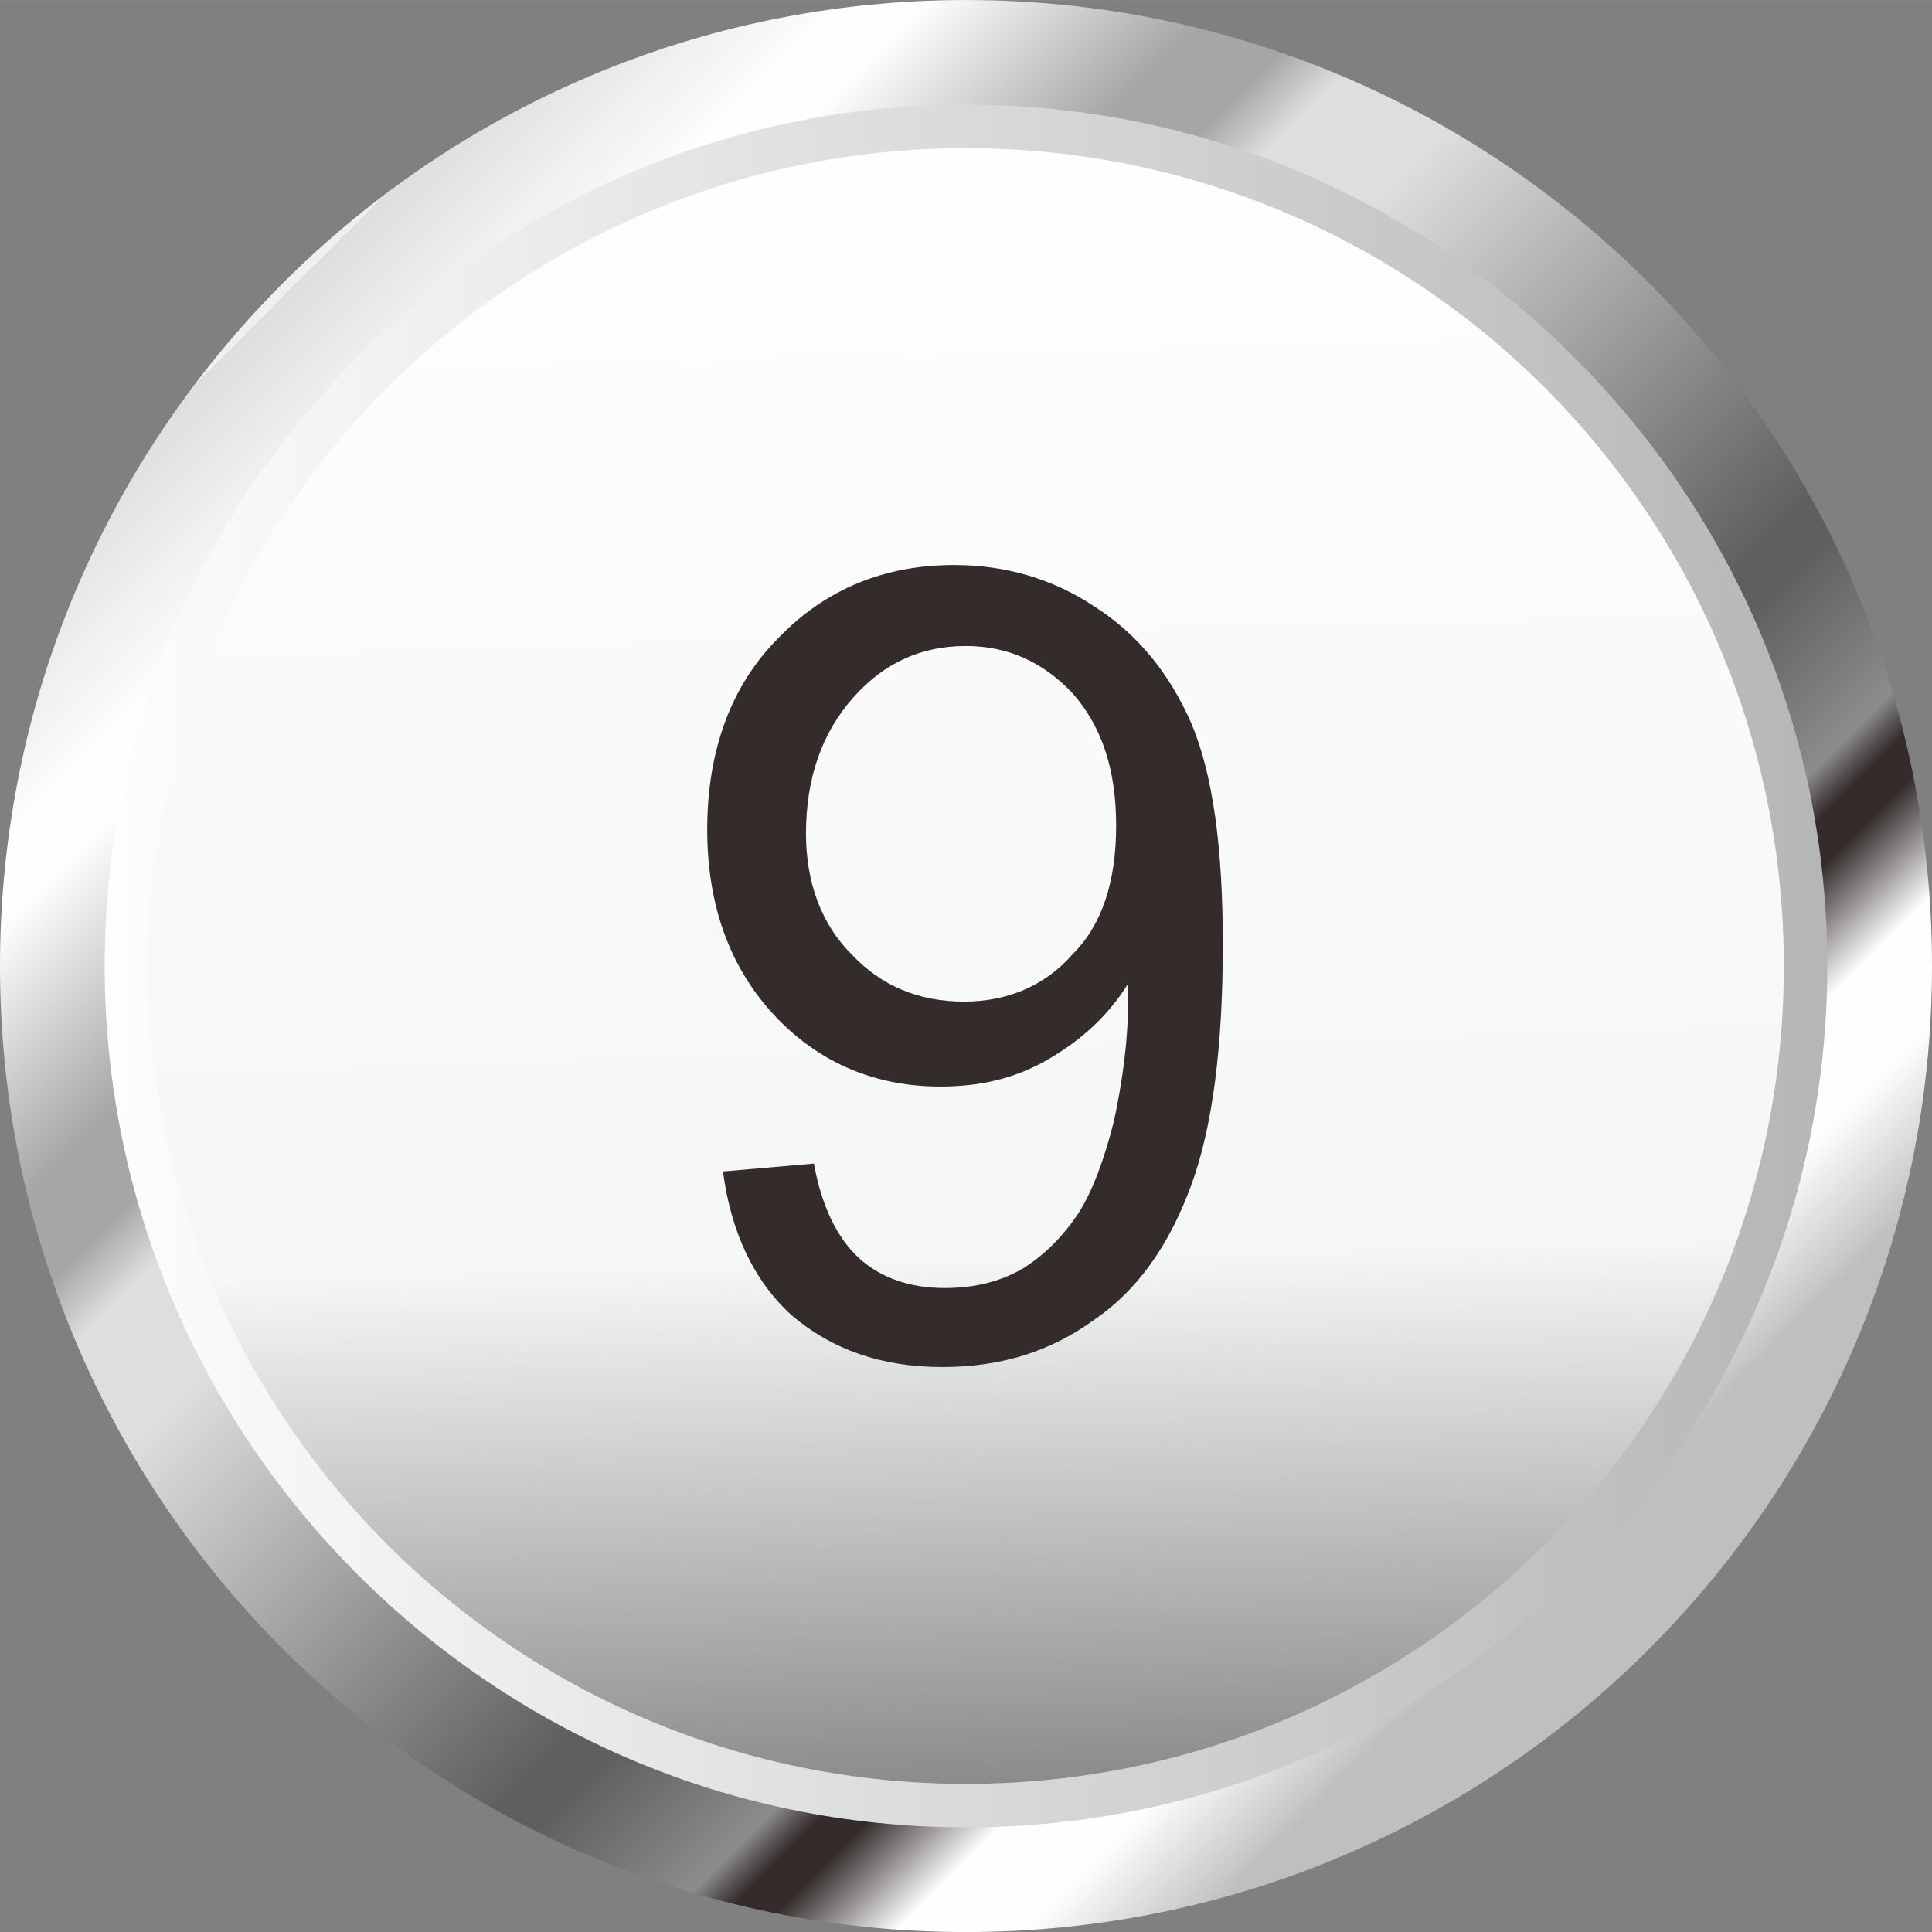
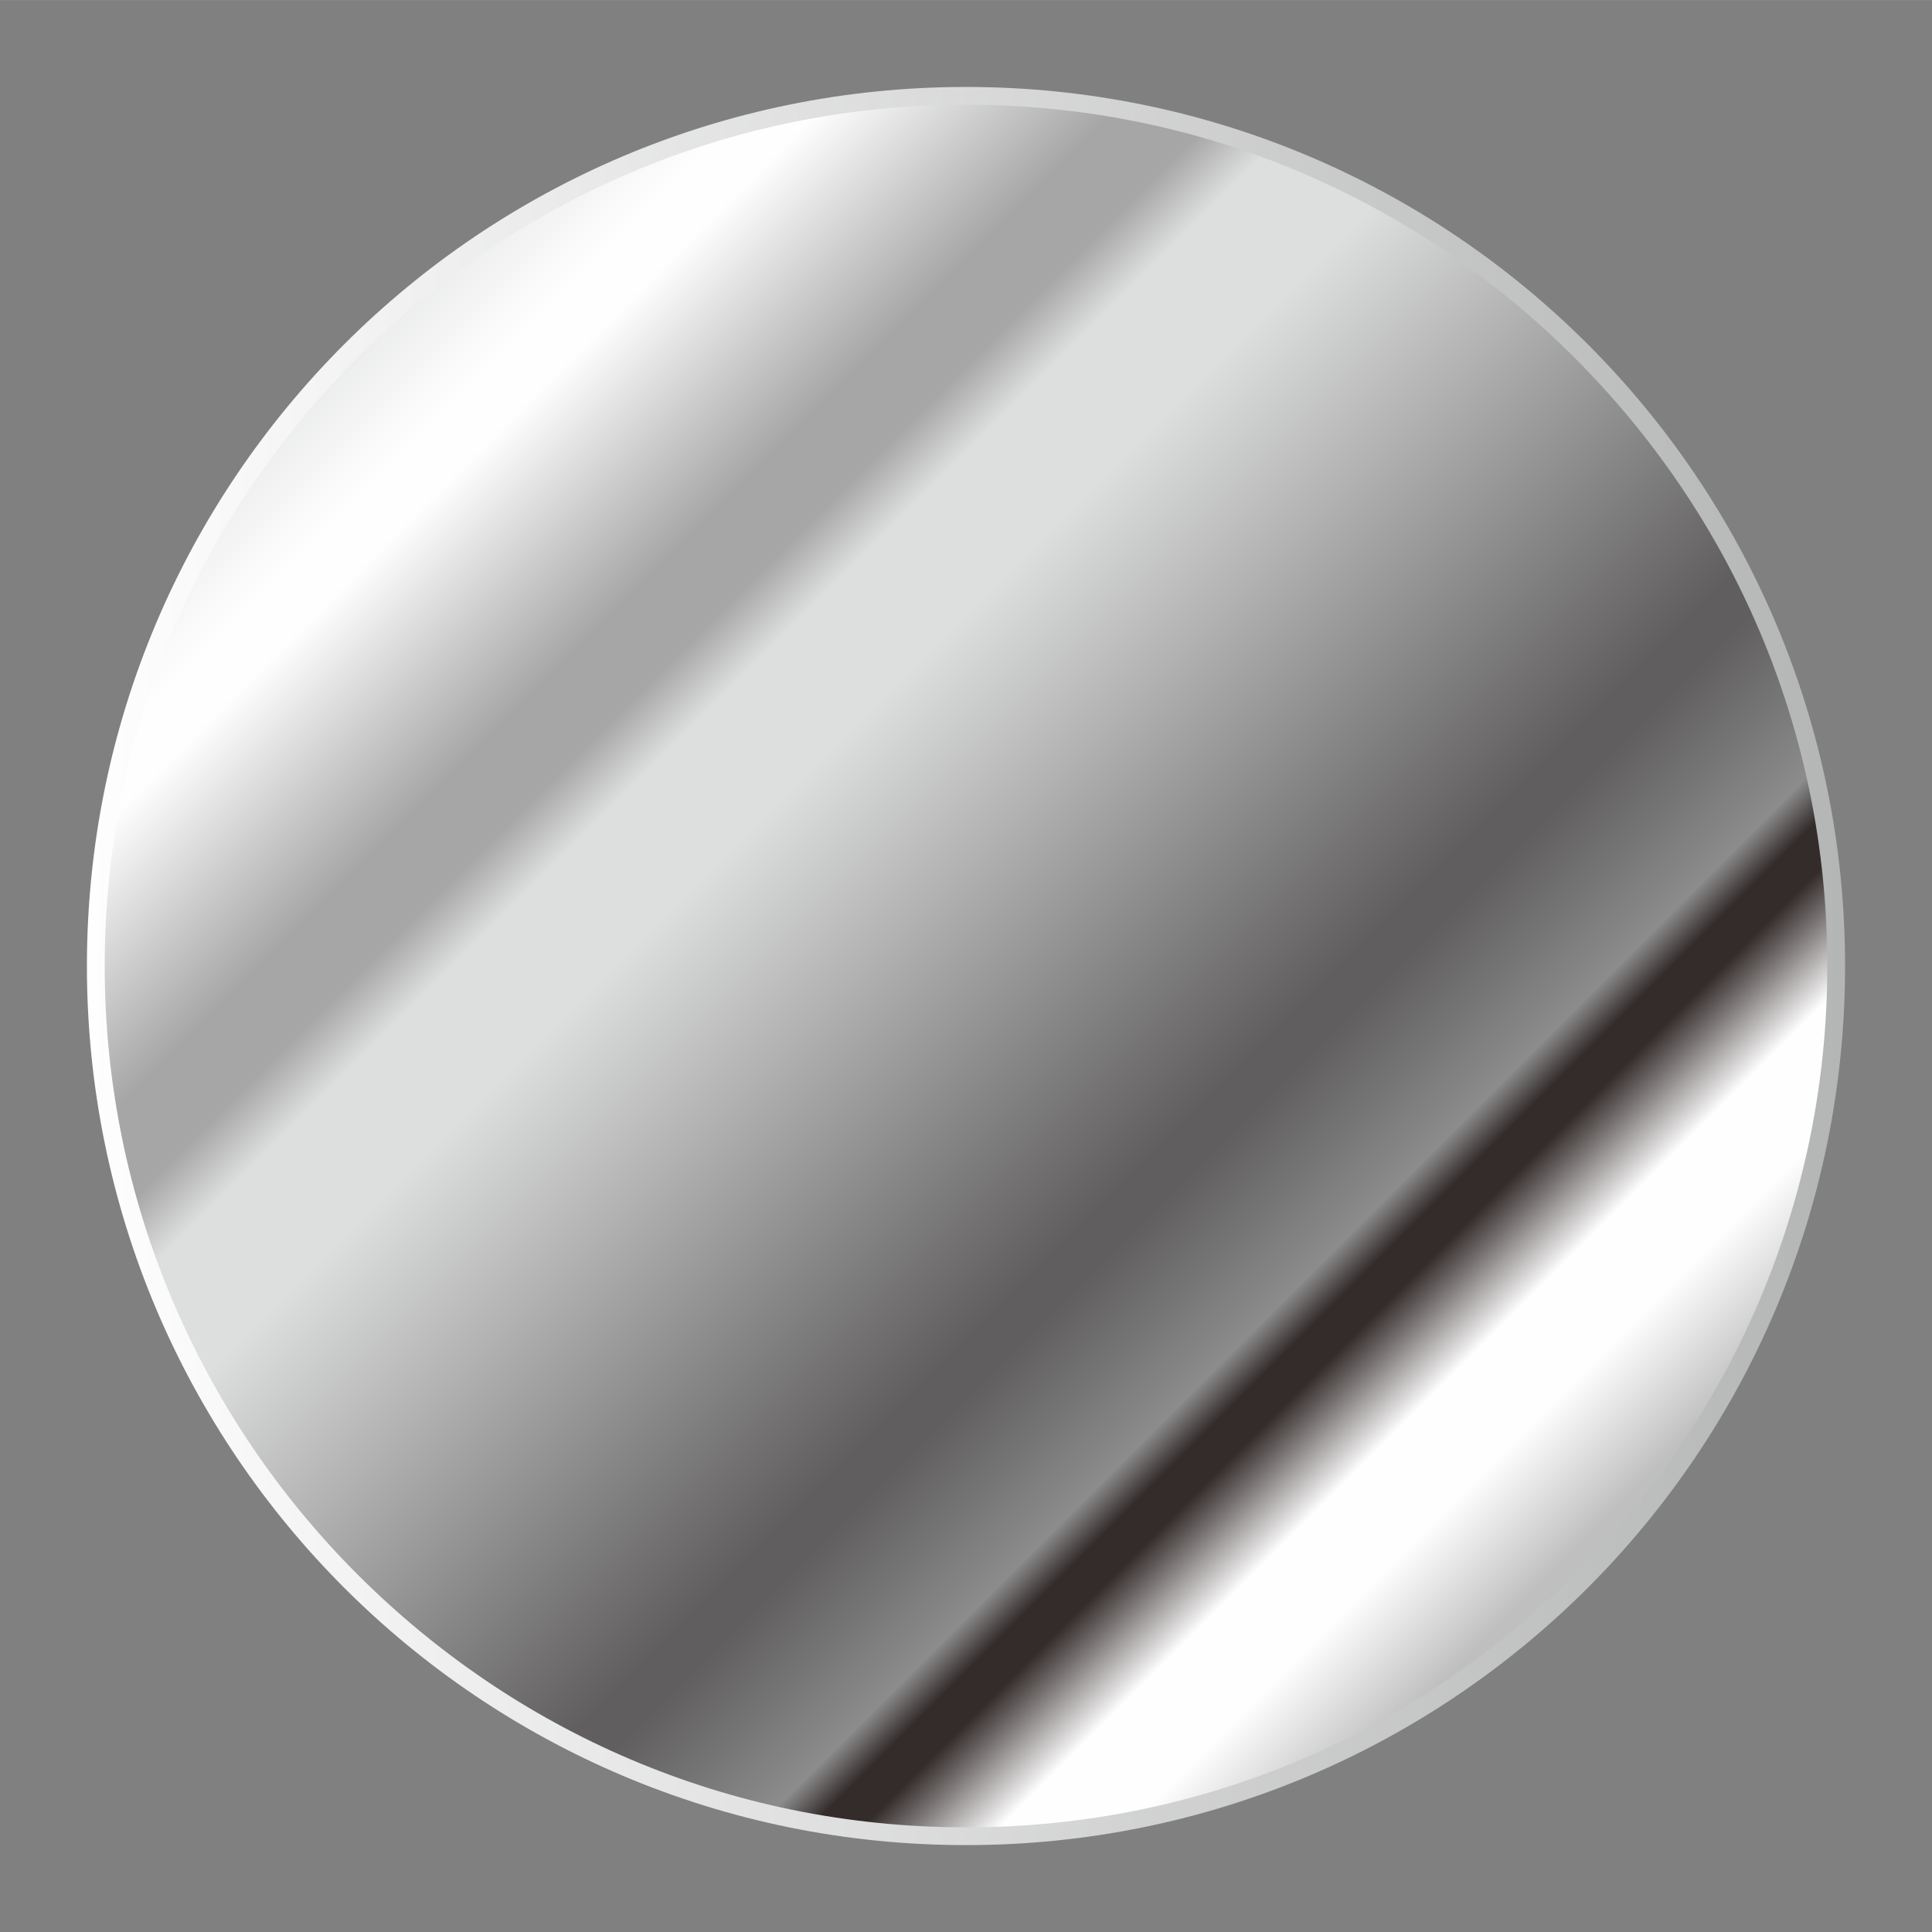
<svg xmlns="http://www.w3.org/2000/svg" xmlns:ns1="http://www.inkscape.org/namespaces/inkscape" xmlns:ns2="http://sodipodi.sourceforge.net/DTD/sodipodi-0.dtd" xmlns:xlink="http://www.w3.org/1999/xlink" xml:space="preserve" width="29.819mm" height="29.82mm" version="1.1" style="shape-rendering:geometricPrecision; text-rendering:geometricPrecision; image-rendering:optimizeQuality; fill-rule:evenodd; clip-rule:evenodd" viewBox="0 0 978 978" id="svg2" ns1:version="0.48.3.1 r9886" ns2:docname="lzh217-9.svg">
  <rect x="0" y="0" width="978" height="978" fill="#808080" stroke="none" />
  <ns2:namedview pagecolor="#ffffff" bordercolor="#666666" borderopacity="1" objecttolerance="10" gridtolerance="10" guidetolerance="10" ns1:pageopacity="0" ns1:pageshadow="2" ns1:window-width="640" ns1:window-height="480" id="namedview69" showgrid="false" ns1:zoom="2.2335345" ns1:cx="52.829292" ns1:cy="52.831062" ns1:window-x="0" ns1:window-y="0" ns1:window-maximized="0" ns1:current-layer="svg2" />
  <defs id="defs4">
    <style type="text/css" id="style6">
   
    .fil3 {fill:#332C2B}
    .fil0 {fill:url(#id0);fill-rule:nonzero}
    .fil1 {fill:url(#id1);fill-rule:nonzero}
    .fil2 {fill:url(#id2);fill-rule:nonzero}
   
  </style>
    <linearGradient id="id0" gradientUnits="userSpaceOnUse" x1="44.002" y1="488.983" x2="933.955" y2="488.983">
      <stop offset="0" style="stop-opacity:1; stop-color:#FEFEFE" id="stop9" />
      <stop offset="1" style="stop-opacity:1; stop-color:#B4B5B5" id="stop11" />
    </linearGradient>
    <linearGradient id="id1" gradientUnits="userSpaceOnUse" x1="500.55" y1="905.517" x2="477.41" y2="72.453">
      <stop offset="0" style="stop-opacity:1; stop-color:#898A8A" id="stop14" />
      <stop offset="0.322" style="stop-opacity:1; stop-color:#F5F6F6" id="stop16" />
      <stop offset="1" style="stop-opacity:1; stop-color:#FEFEFE" id="stop18" />
    </linearGradient>
    <linearGradient id="id2" gradientUnits="userSpaceOnUse" x1="146.686" y1="146.706" x2="831.264" y2="831.274">
      <stop offset="0" style="stop-opacity:1; stop-color:#EFEFEF" id="stop21" />
      <stop offset="0" style="stop-opacity:1; stop-color:#EFEFEF" id="stop23" />
      <stop offset="0" style="stop-opacity:1; stop-color:#DDDEDE" id="stop25" />
      <stop offset="0" style="stop-opacity:1; stop-color:#DDDEDE" id="stop27" />
      <stop offset="0.102" style="stop-opacity:1; stop-color:#FEFEFE" id="stop29" />
      <stop offset="0.129" style="stop-opacity:1; stop-color:#FEFEFE" id="stop31" />
      <stop offset="0.239" style="stop-opacity:1; stop-color:#A6A6A7" id="stop33" />
      <stop offset="0.278" style="stop-opacity:1; stop-color:#A6A6A7" id="stop35" />
      <stop offset="0.31" style="stop-opacity:1; stop-color:#DDDEDE" id="stop37" />
      <stop offset="0.369" style="stop-opacity:1; stop-color:#DDDEDE" id="stop39" />
      <stop offset="0.639" style="stop-opacity:1; stop-color:#605E5E" id="stop41" />
      <stop offset="0.659" style="stop-opacity:1; stop-color:#605E5E" id="stop43" />
      <stop offset="0.741" style="stop-opacity:1; stop-color:#8C8C8D" id="stop45" />
      <stop offset="0.761" style="stop-opacity:1; stop-color:#332C2B" id="stop47" />
      <stop offset="0.78" style="stop-opacity:1; stop-color:#332C2B" id="stop49" />
      <stop offset="0.831" style="stop-opacity:1; stop-color:#FEFEFE" id="stop51" />
      <stop offset="0.878" style="stop-opacity:1; stop-color:#FEFEFE" id="stop53" />
      <stop offset="0.941" style="stop-opacity:1; stop-color:#BFBFC0" id="stop55" />
      <stop offset="1" style="stop-opacity:1; stop-color:#BFBFC0" id="stop57" />
    </linearGradient>
    <linearGradient ns1:collect="always" xlink:href="#id2" id="linearGradient3050" gradientUnits="userSpaceOnUse" x1="146.686" y1="146.706" x2="831.264" y2="831.274" />
    <linearGradient ns1:collect="always" xlink:href="#id1" id="linearGradient3053" gradientUnits="userSpaceOnUse" x1="500.55" y1="905.517" x2="477.41" y2="72.453" />
    <linearGradient ns1:collect="always" xlink:href="#id0" id="linearGradient3056" gradientUnits="userSpaceOnUse" x1="44.002" y1="488.983" x2="933.955" y2="488.983" />
  </defs>
  <path ns1:connector-curvature="0" style="fill:url(#linearGradient3056);fill-rule:nonzero" id="path61" d="M 934,489 C 934,735 735,934 489,934 243,934 44,735 44,489 44,243 243,44 489,44 735,44 934,243 934,489 z" class="fil0" />
  <g id="hmigradengt" ns1:label="#g3058">
    <path class="fil1" d="M 903,489 C 903,718 718,903 489,903 260,903 75,718 75,489 75,260 260,75 489,75 718,75 903,260 903,489 z" id="path63" style="fill:url(#linearGradient3053);fill-rule:nonzero" ns1:connector-curvature="0" />
  </g>
-   <path ns1:connector-curvature="0" style="fill:url(#linearGradient3050);fill-rule:nonzero" id="path65" d="M 0,489 C 0,219 219,0 489,0 759,0 978,219 978,489 978,759 759,978 489,978 219,978 0,759 0,489 z m 181,-308 0,0 C 102,260 53,368 53,489 c 0,120 49,229 128,308 79,79 187,128 308,128 121,0 229,-49 308,-128 C 876,718 925,609 925,489 925,368 876,260 797,181 718,102 610,53 489,53 368,53 260,102 181,181 z" class="fil2" />
+   <path ns1:connector-curvature="0" style="fill:url(#linearGradient3050);fill-rule:nonzero" id="path65" d="M 0,489 z m 181,-308 0,0 C 102,260 53,368 53,489 c 0,120 49,229 128,308 79,79 187,128 308,128 121,0 229,-49 308,-128 C 876,718 925,609 925,489 925,368 876,260 797,181 718,102 610,53 489,53 368,53 260,102 181,181 z" class="fil2" />
  <g id="light" ns1:label="#g3061">
-     <path class="fil3" d="m 366,593 46,-4 c 4,22 12,38 23,48 11,10 26,15 43,15 15,0 28,-3 40,-10 11,-7 20,-16 28,-28 7,-11 13,-27 18,-47 4,-19 7,-39 7,-59 0,-2 0,-6 0,-10 -10,16 -23,28 -40,38 -17,10 -35,14 -55,14 -33,0 -61,-12 -83,-35 -23,-24 -35,-56 -35,-95 0,-40 12,-73 36,-97 24,-25 54,-37 89,-37 26,0 50,7 71,21 22,14 38,34 49,59 11,26 16,63 16,112 0,51 -5,92 -16,122 -11,30 -27,53 -49,68 -22,16 -47,24 -77,24 -31,0 -56,-9 -76,-26 -19,-17 -31,-42 -35,-73 z M 565,418 c 0,-28 -7,-50 -22,-67 -15,-16 -33,-24 -54,-24 -22,0 -41,8 -57,26 -16,18 -24,41 -24,69 0,25 8,46 23,61 15,16 34,24 57,24 22,0 41,-8 55,-24 15,-15 22,-37 22,-65 z" id="path67" ns1:connector-curvature="0" style="fill:#332c2b" />
-   </g>
+     </g>
</svg>